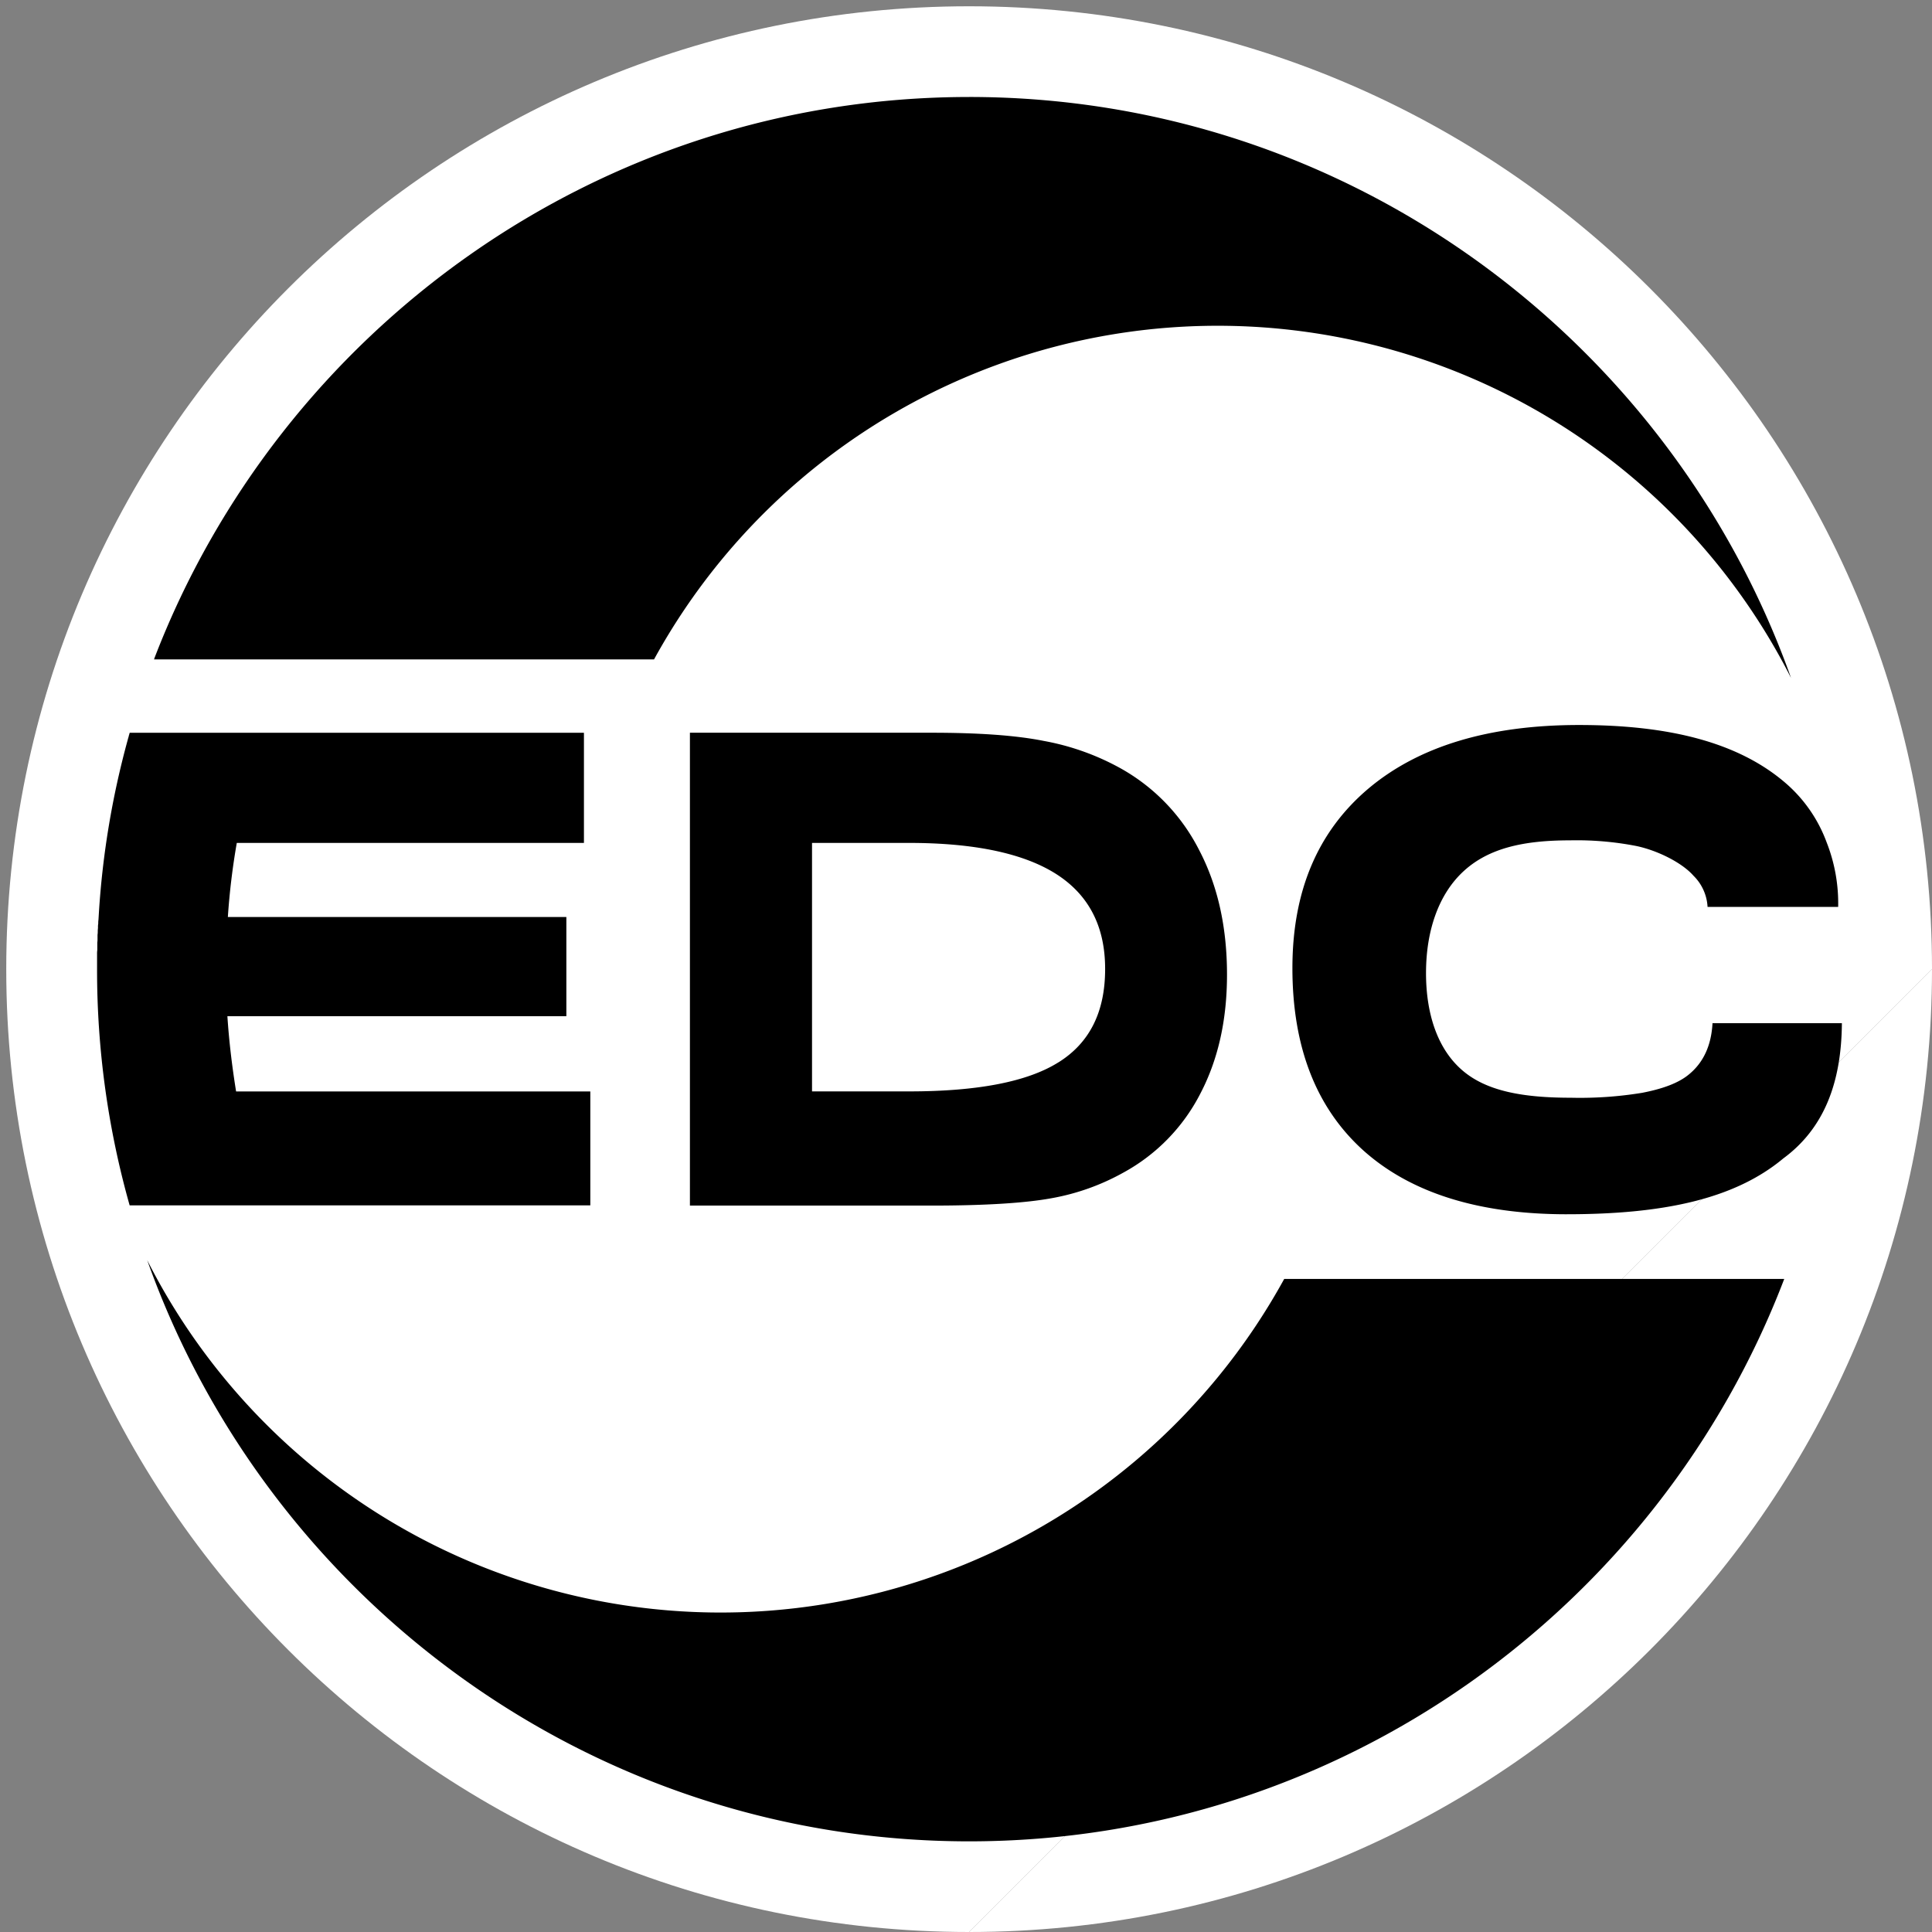
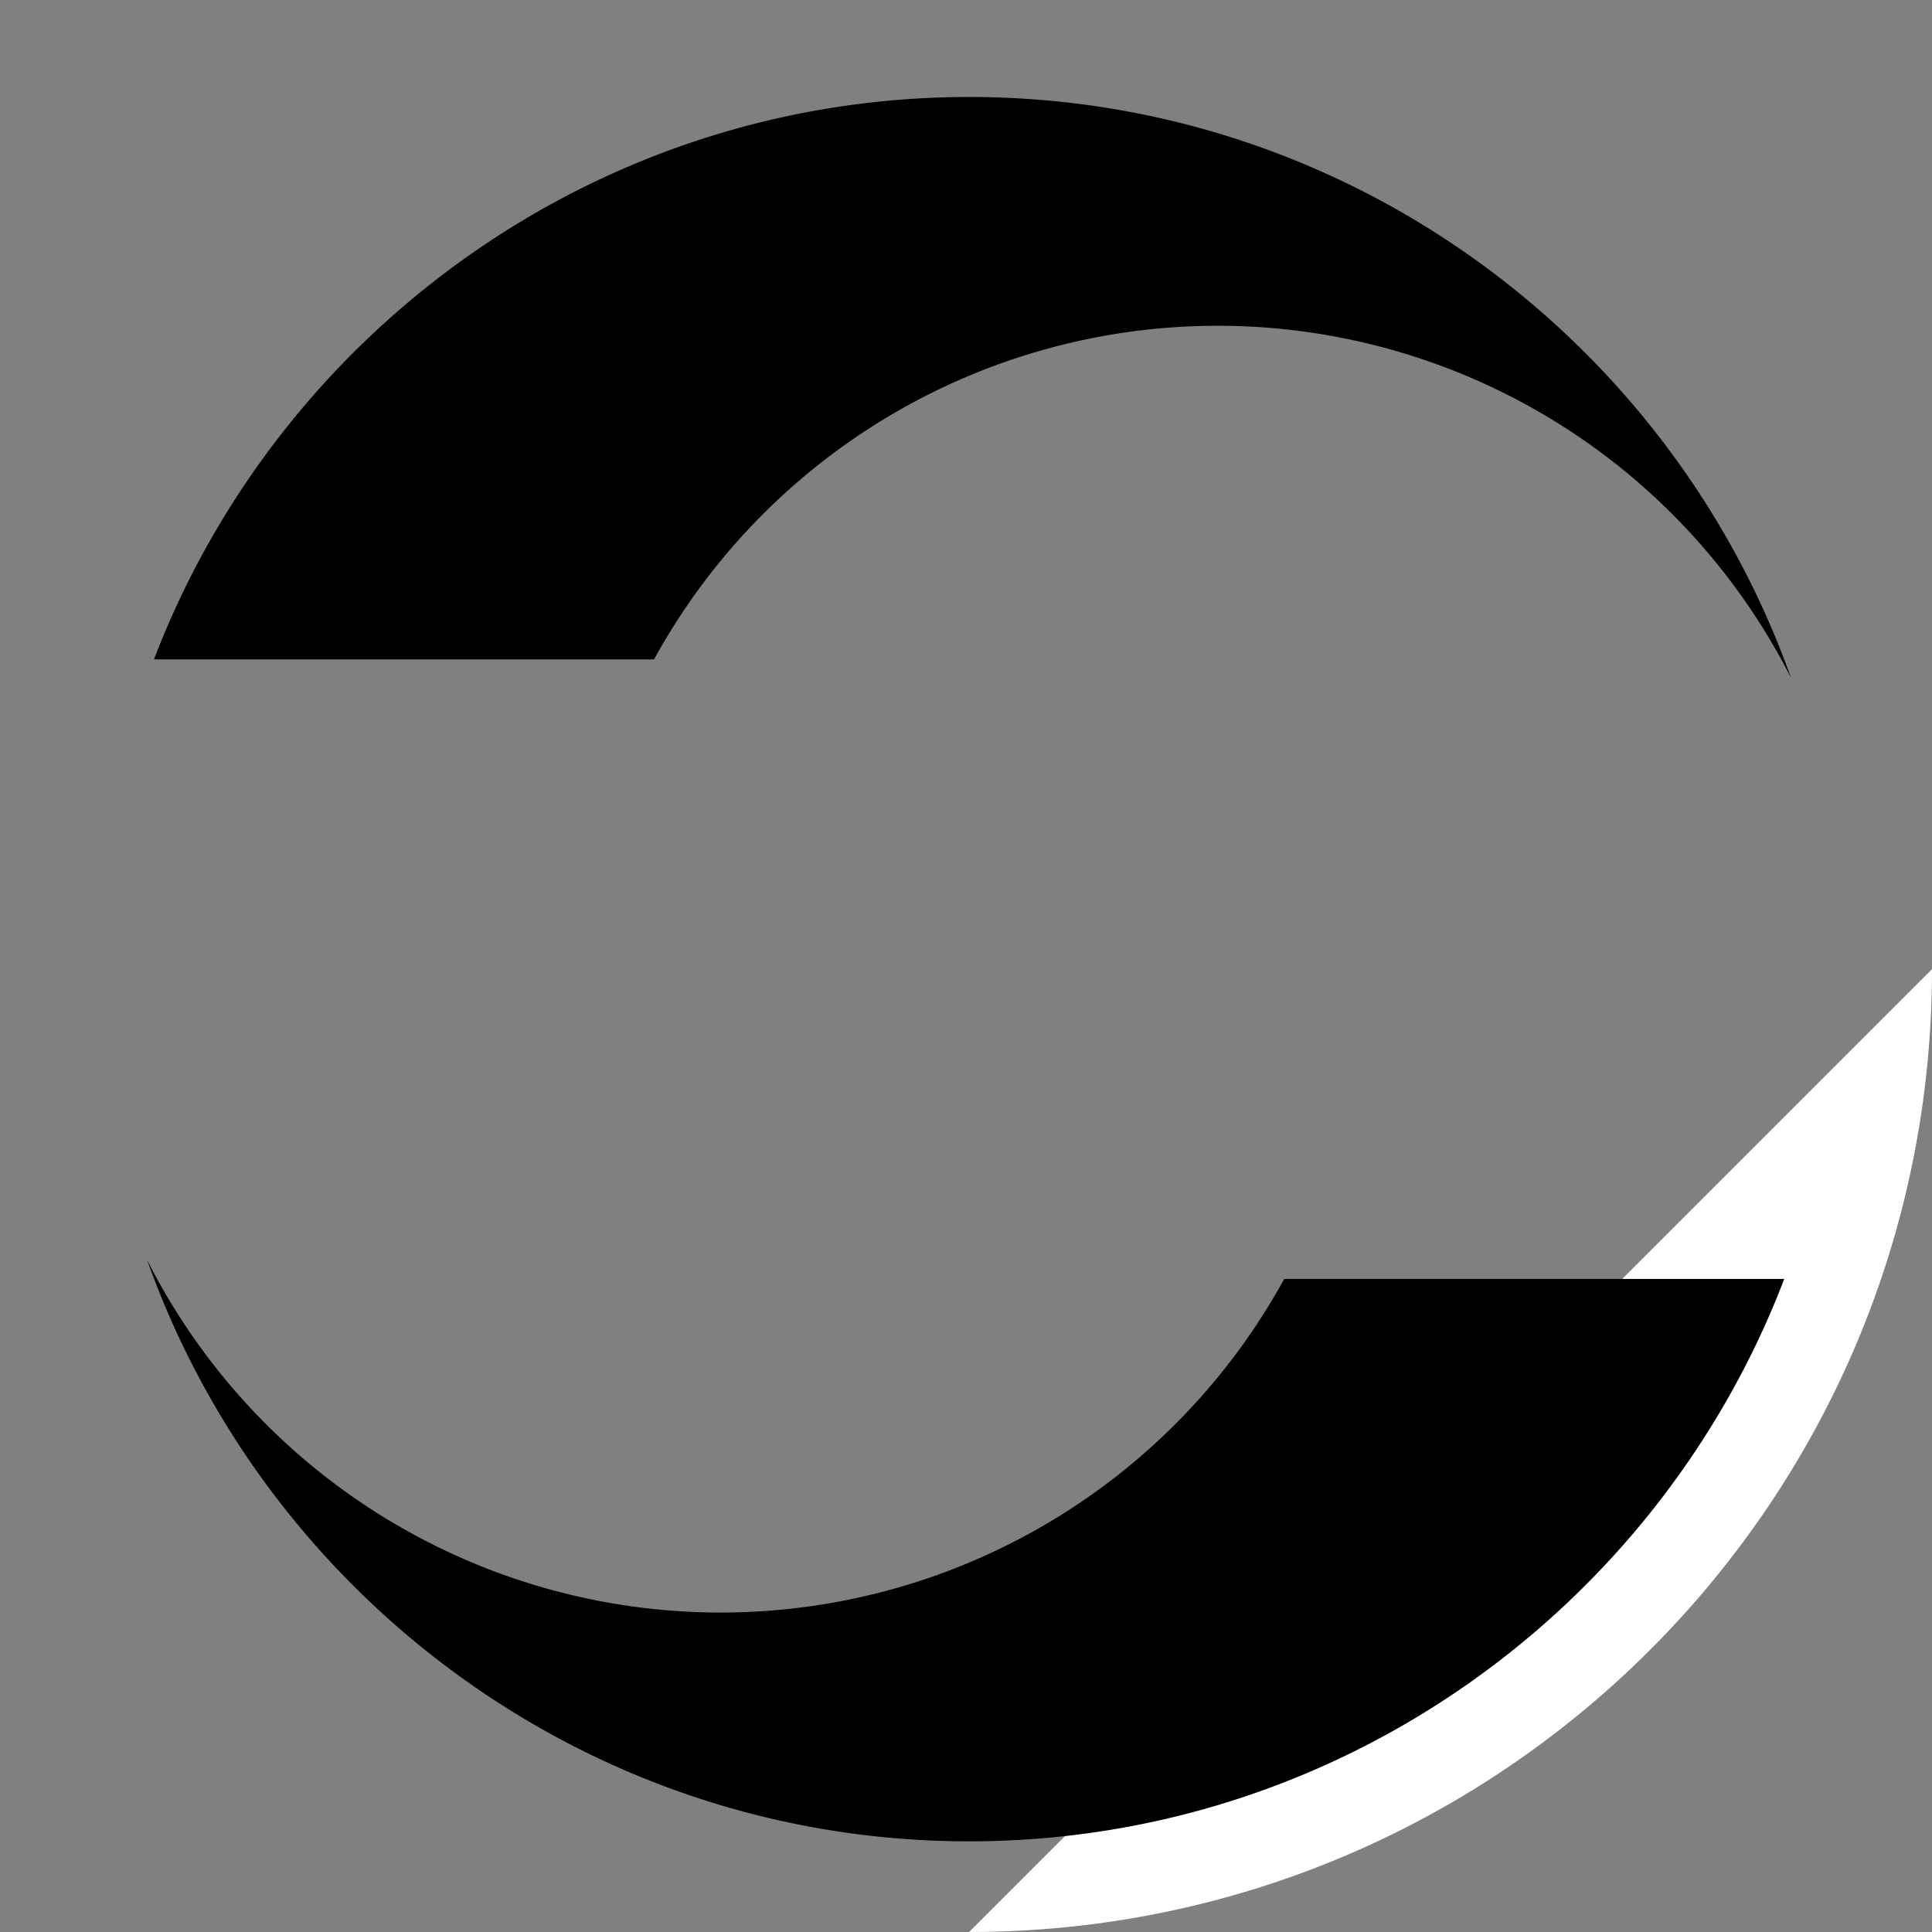
<svg xmlns="http://www.w3.org/2000/svg" width="400" height="400" viewBox="0 0 400 400">
  <rect x="0" y="0" width="400" height="400" fill="#808080" stroke="none" />
  <defs>
    <clipPath id="b">
      <rect width="400" height="400" />
    </clipPath>
  </defs>
  <g id="a" clip-path="url(#b)">
    <g transform="translate(-168.663 -286.3)">
-       <path d="M369.309,686.3c-110.1,0-199.352-89.249-199.352-199.346S259.212,287.6,369.309,287.6s199.354,89.255,199.354,199.354" fill="#fff" />
      <path d="M502.96,421.25c0,110.1-89.255,199.346-199.354,199.346" transform="translate(65.703 65.704)" fill="#fff" />
-       <path d="M370.27,412.7a40.181,40.181,0,0,0-16.5-17.037,51.832,51.832,0,0,0-15.625-5.531c-5.829-1.168-13.587-1.7-23.3-1.7H264.852v97.9h49.994c11.257,0,19.607-.537,25.041-1.556a47.569,47.569,0,0,0,14.655-5.245,38.719,38.719,0,0,0,15.971-16.353c3.69-7.045,5.537-15.246,5.537-24.661,0-9.8-1.894-18.4-5.78-25.817m-29.118,43.97c-6.406,4.029-16.746,6.019-30.918,6.019h-20.1V411.244h20.1c13.587,0,23.778,2.181,30.483,6.462q10.12,6.48,10.1,19.653c0,8.88-3.207,15.286-9.66,19.315" transform="translate(46.651 49.573)" />
-       <path d="M405.267,488.655c-18.2,0-32.277-4.415-42.087-13.2q-14.693-13.248-14.7-37.765c0-15.871,5.191-28.194,15.626-37.074q15.662-13.257,43.737-13.255c18.541,0,33.194,3.54,43.146,12.371a29.8,29.8,0,0,1,8.105,11.943,34.439,34.439,0,0,1,2.378,13.35H434.432a9.756,9.756,0,0,0-2.909-6.454c-2.378-2.718-7.473-5.245-11.848-6.162a64.582,64.582,0,0,0-13.73-1.168c-9.463,0-16.746,1.556-21.991,6.359s-7.812,12.425-7.812,21.114c0,8.635,2.479,15.815,7.519,20.144,5.007,4.314,12.528,5.673,22.522,5.673a79.707,79.707,0,0,0,14.709-1.02c3.737-.726,7.337-1.841,9.707-3.83,3.016-2.481,4.614-6.026,4.858-10.584h26.786c-.094,12.234-3.634,21.746-12.133,28-10.238,8.545-25.192,11.556-44.845,11.556" transform="translate(87.763 49.044)" />
-       <path d="M217.264,388.435h66.1v22.813H211.49a145.045,145.045,0,0,0-1.848,15.334h70.083v20.538H209.546c.34,5.237.973,10.428,1.8,15.577h73.338v23.588H189.308a179.047,179.047,0,0,1-6.745-48.874v-3.159a4.75,4.75,0,0,1,.048-.822v-1.556a4.855,4.855,0,0,0,.046-.822v-.782a4.218,4.218,0,0,0,.048-.774c0-.245.048-.53.048-.774a3.409,3.409,0,0,1,.055-.774,4.793,4.793,0,0,1,.048-.829,568.347,568.347,0,0,1,.094-1.556,176.97,176.97,0,0,1,5.965-35.673c.048-.239.149-.483.2-.726s.149-.483.2-.728h27.956Z" transform="translate(6.197 49.572)" />
      <path d="M359.227,300.189c78.338,0,145.268,50.334,170.167,120.276a133.1,133.1,0,0,0-235.346-3.935c0,.048-.054.048-.054.1H190.465a.174.174,0,0,0,.048-.142c26.02-67.856,91.885-116.295,168.715-116.295" transform="translate(10.082 6.189)" />
      <path d="M528.451,465.531c-25.964,67.956-91.877,116.437-168.761,116.437-78.33,0-145.268-50.328-170.167-120.322a133.086,133.086,0,0,0,235.4,3.886Z" transform="translate(9.619 85.562)" />
    </g>
  </g>
</svg>